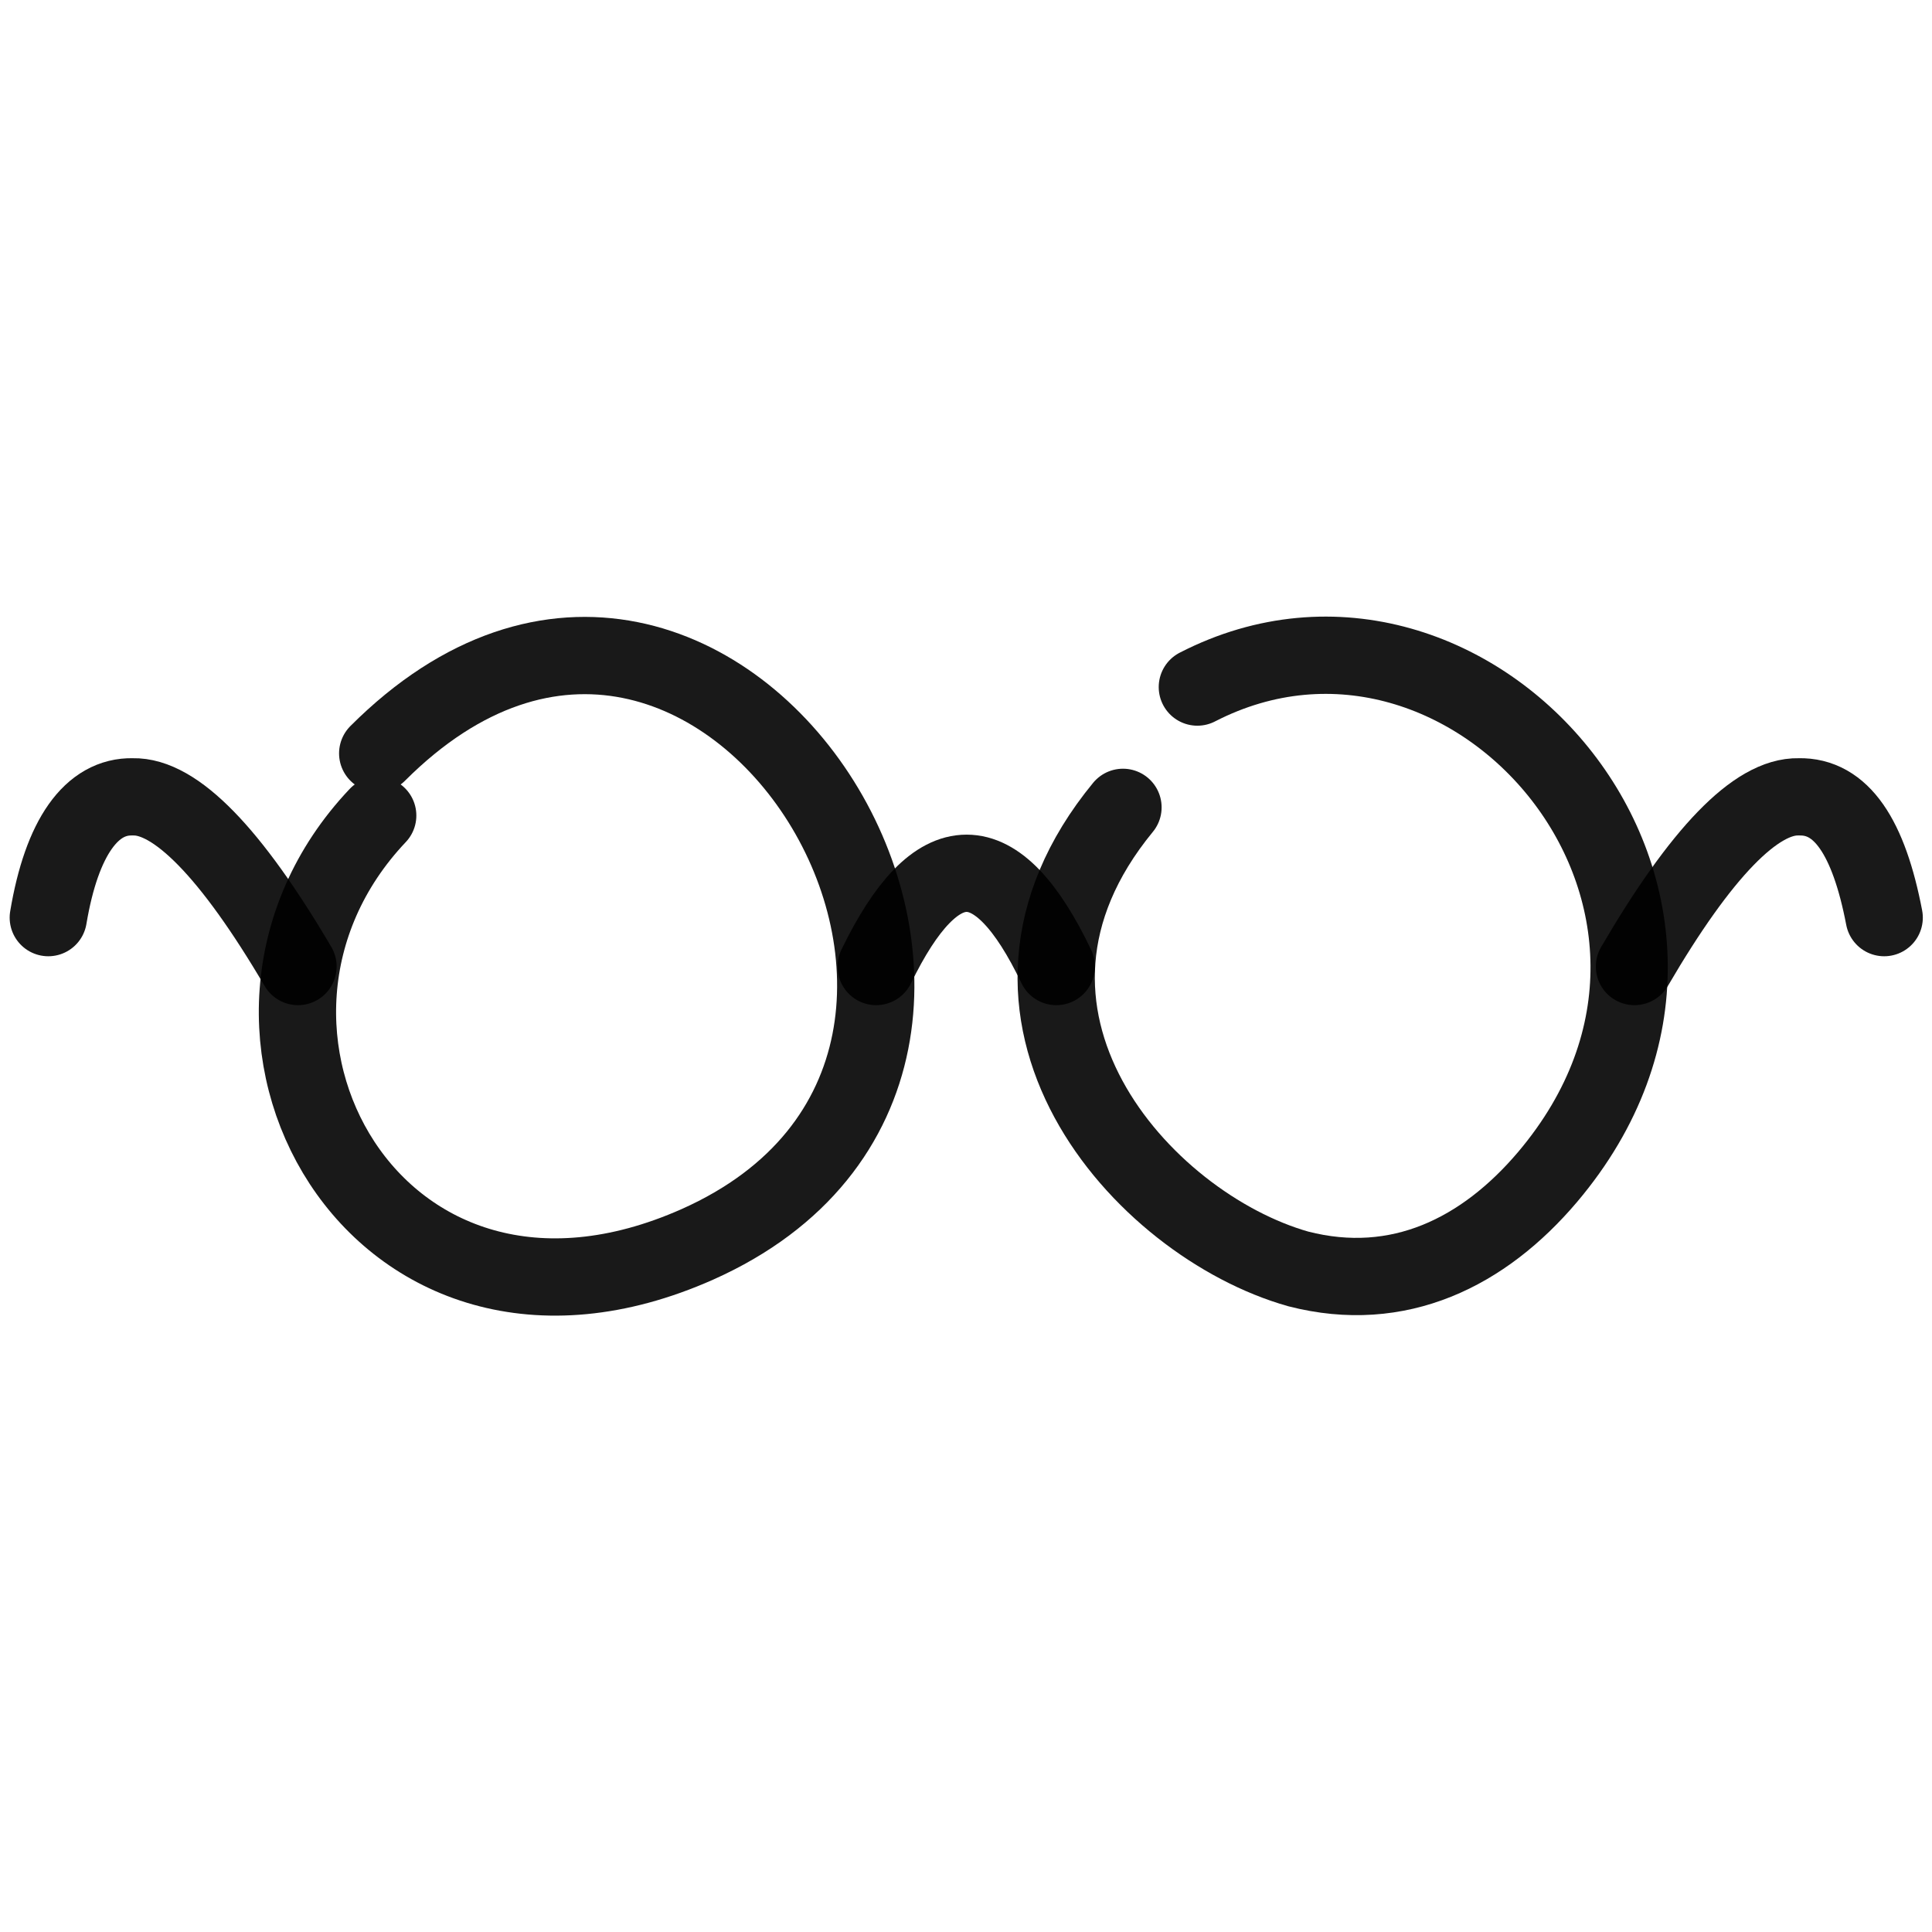
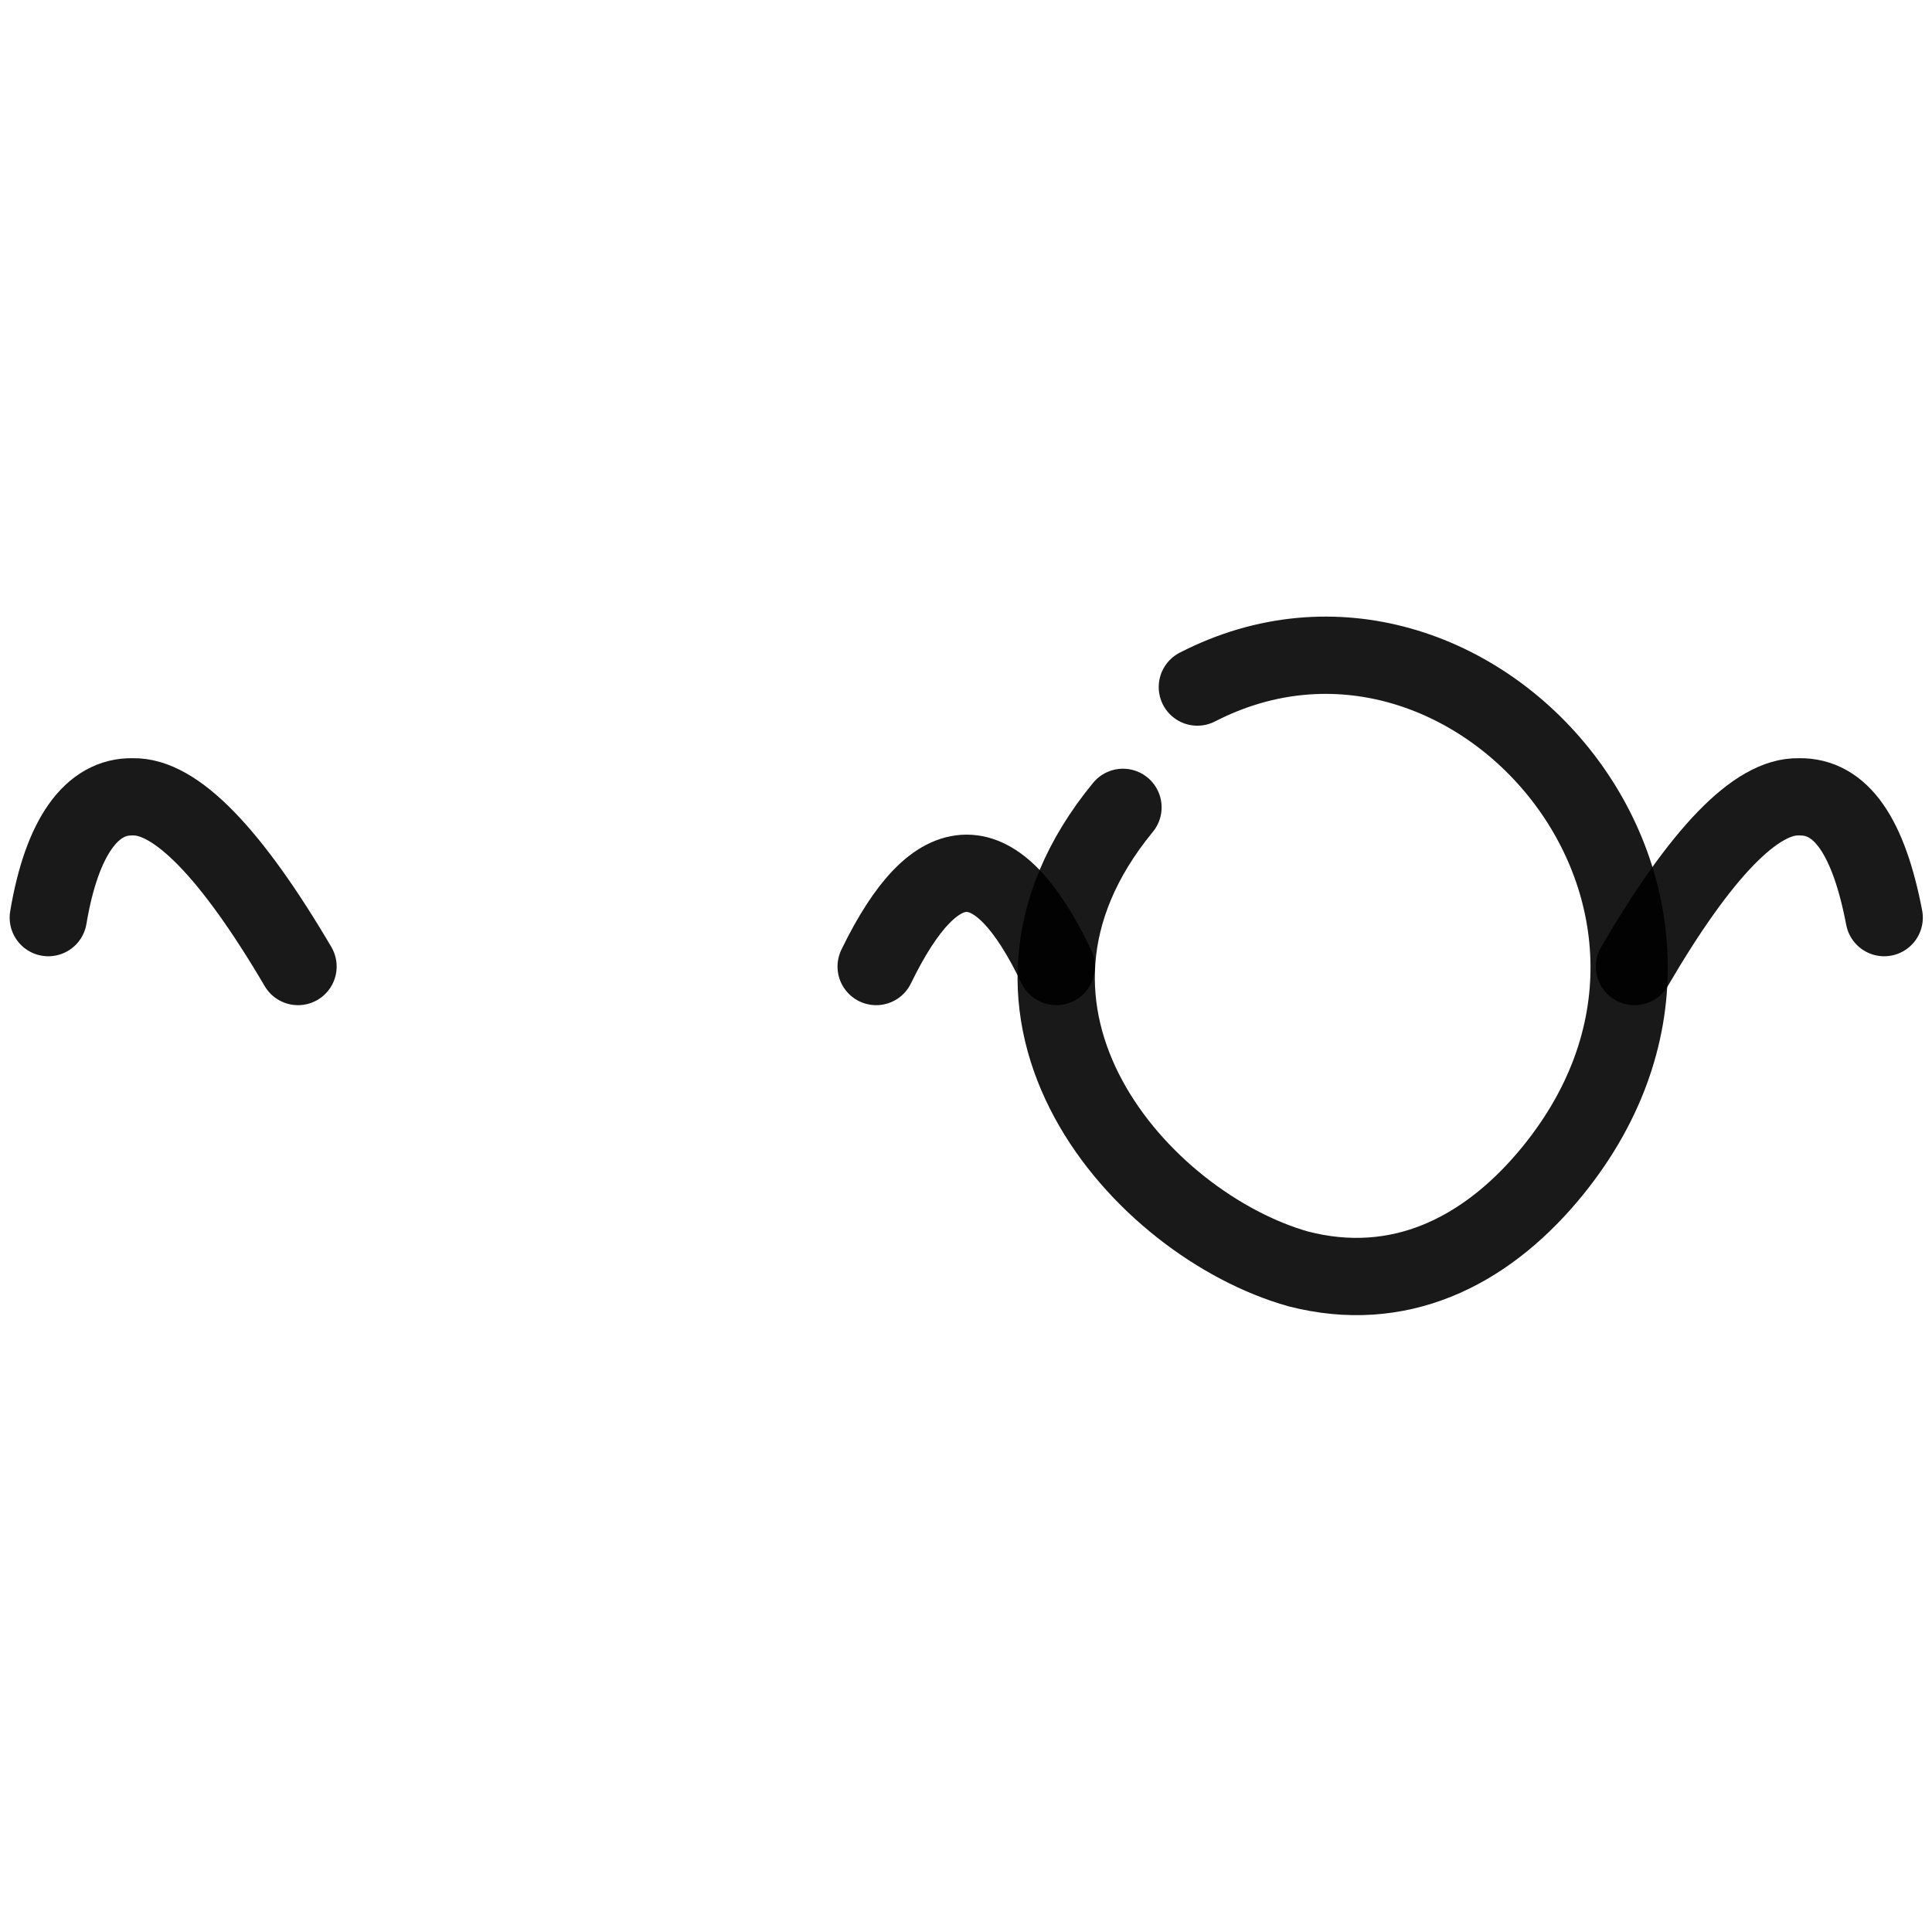
<svg xmlns="http://www.w3.org/2000/svg" version="1.1" width="100%" height="100%" id="svgWorkerArea" viewBox="0 0 400 400" style="background: white;">
  <defs id="defsdoc">
    <pattern id="patternBool" x="0" y="0" width="10" height="10" patternUnits="userSpaceOnUse" patternTransform="rotate(35)">
-       <circle cx="5" cy="5" r="4" style="stroke: none;fill: #ff000070;" />
-     </pattern>
+       </pattern>
  </defs>
  <g id="fileImp-22148922" class="cosito">
-     <path id="pathImp-239866523" fill="none" stroke="#000000" stroke-linecap="round" stroke-linejoin="round" stroke-opacity="0.9" stroke-width="16" class="grouped" d="M78.2 155.98C148.9 85.268 230.2 219.368 144.4 257.627 77.7 287.268 36.9 212.468 78.2 168.847" />
    <path id="pathImp-474056544" fill="none" stroke="#000000" stroke-linecap="round" stroke-linejoin="round" stroke-opacity="0.9" stroke-width="16" class="grouped" d="M247.9 142.249C304.6 113.068 368.4 186.968 320.4 243.695 307.2 259.268 289.6 268.068 268.8 262.719 236.4 253.568 197.4 209.868 232.5 167.154" />
    <path id="pathImp-241596874" fill="none" stroke="#000000" stroke-linecap="round" stroke-linejoin="round" stroke-opacity="0.9" stroke-width="16" class="grouped" d="M181.4 200.11C193.9 174.368 206.4 174.368 218.7 200.11" />
    <path id="pathImp-260526898" fill="none" stroke="#000000" stroke-linecap="round" stroke-linejoin="round" stroke-opacity="0.9" stroke-width="16" class="grouped" d="M61.7 200.11C47.8 176.468 36.3 164.768 27.5 164.978 19 164.768 12.8 173.268 10 189.983" />
    <path id="pathImp-905677508" fill="none" stroke="#000000" stroke-linecap="round" stroke-linejoin="round" stroke-opacity="0.9" stroke-width="16" class="grouped" d="M338.4 200.11C352.2 176.468 363.6 164.768 372.4 164.978 381.2 164.768 386.9 173.268 390.1 189.983" />
  </g>
</svg>